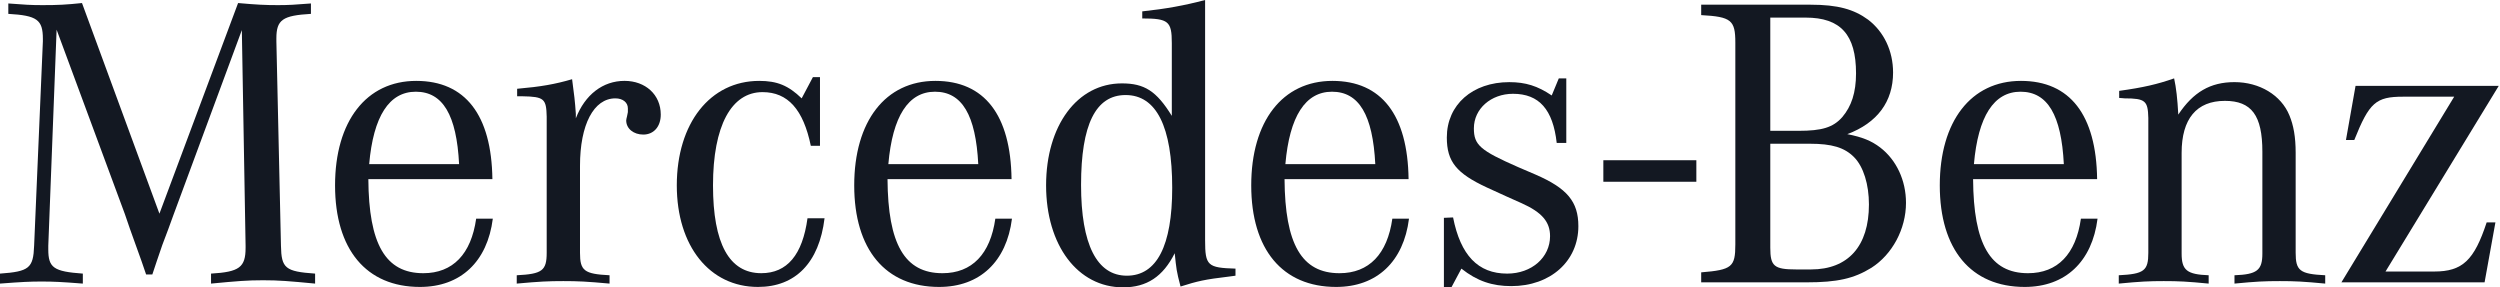
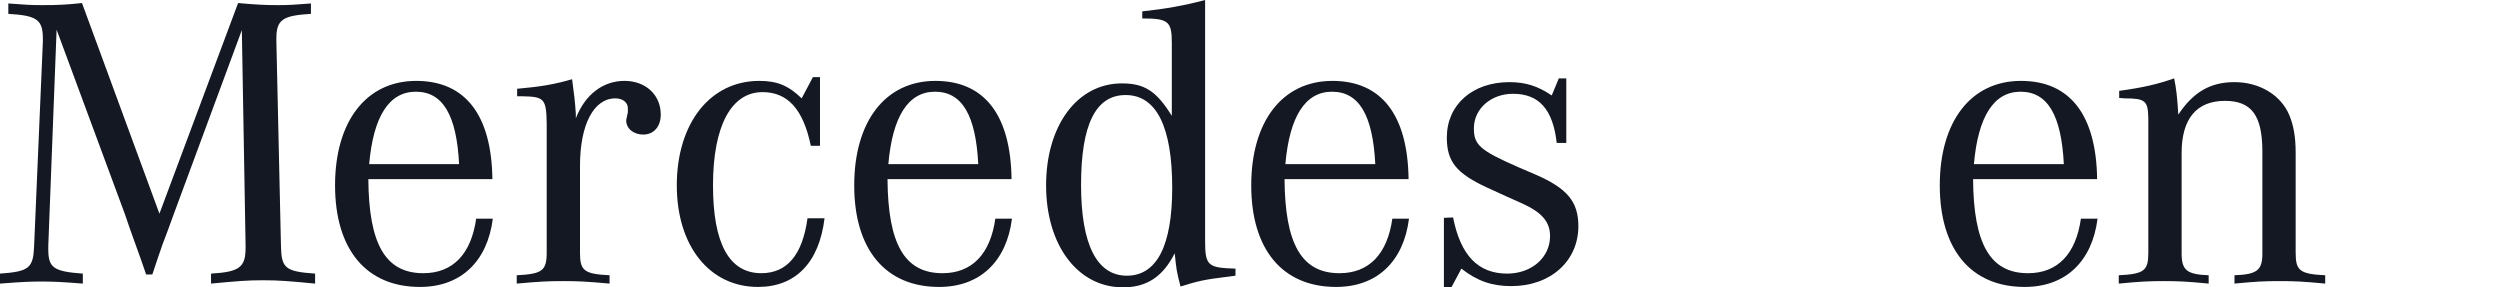
<svg xmlns="http://www.w3.org/2000/svg" width="174" height="20" viewBox="0 0 174 20" fill="none">
-   <path d="M111.593 11.152H118.066V12.65H111.593V11.152Z" fill="#131822" />
  <path d="M3.94 2.066L3.361 17.102V17.363C3.361 18.637 3.737 18.898 5.765 19.043V19.738C4.288 19.623 3.708 19.594 2.897 19.594C2.086 19.594 1.507 19.623 0 19.738V19.043C2.028 18.898 2.318 18.666 2.375 17.102L2.984 2.877V2.704C2.984 1.371 2.578 1.081 0.579 0.965V0.241C1.709 0.328 2.144 0.357 2.955 0.357C4.027 0.357 4.606 0.328 5.707 0.212L11.096 14.871L16.571 0.212C17.875 0.328 18.483 0.357 19.353 0.357C20.077 0.357 20.54 0.328 21.641 0.241V0.965C19.671 1.081 19.236 1.371 19.236 2.674V2.877L19.555 17.102C19.584 18.666 19.845 18.898 21.931 19.043V19.738C20.106 19.564 19.411 19.506 18.31 19.506C17.209 19.506 16.513 19.564 14.688 19.738V19.043C16.658 18.927 17.093 18.608 17.093 17.247V17.102L16.832 2.095L12.052 15.016L11.704 15.972L11.299 17.044L10.922 18.145L10.603 19.101H10.169L9.85 18.174L9.444 17.044L9.039 15.914L8.691 14.9L3.94 2.066Z" fill="#131822" />
  <path d="M25.695 11.424C25.985 8.093 27.086 6.383 28.94 6.383C30.823 6.383 31.779 8.006 31.953 11.424H25.695ZM29.462 19.015C26.825 19.015 25.666 16.986 25.637 12.467H34.271C34.213 8.006 32.388 5.63 28.969 5.63C25.492 5.63 23.32 8.44 23.32 12.902C23.32 17.363 25.492 19.971 29.23 19.971C32.069 19.971 33.923 18.203 34.3 15.219H33.141C32.793 17.682 31.519 19.015 29.462 19.015Z" fill="#131822" />
-   <path d="M35.993 6.701V6.179C37.645 6.035 38.63 5.861 39.818 5.513C39.962 6.585 40.02 7.048 40.078 7.917V8.236C40.716 6.585 41.962 5.629 43.468 5.629C44.916 5.629 45.989 6.585 45.989 7.975C45.989 8.816 45.496 9.366 44.772 9.366C44.105 9.366 43.584 8.96 43.584 8.381C43.584 8.323 43.613 8.208 43.642 8.092L43.7 7.802V7.541C43.7 7.135 43.352 6.846 42.83 6.846C41.324 6.846 40.368 8.671 40.368 11.539V17.594C40.368 18.84 40.658 19.071 42.425 19.158V19.738C40.832 19.593 40.223 19.564 39.209 19.564C38.166 19.564 37.558 19.593 35.965 19.738V19.158C37.732 19.071 38.05 18.84 38.05 17.594V8.584V8.12C38.022 6.875 37.877 6.73 36.37 6.701H35.993Z" fill="#131822" />
+   <path d="M35.993 6.701V6.179C37.645 6.035 38.63 5.861 39.818 5.513C39.962 6.585 40.02 7.048 40.078 7.917V8.236C40.716 6.585 41.962 5.629 43.468 5.629C44.916 5.629 45.989 6.585 45.989 7.975C45.989 8.816 45.496 9.366 44.772 9.366C44.105 9.366 43.584 8.96 43.584 8.381C43.584 8.323 43.613 8.208 43.642 8.092L43.7 7.802V7.541C43.7 7.135 43.352 6.846 42.83 6.846C41.324 6.846 40.368 8.671 40.368 11.539V17.594C40.368 18.84 40.658 19.071 42.425 19.158V19.738C40.832 19.593 40.223 19.564 39.209 19.564C38.166 19.564 37.558 19.593 35.965 19.738V19.158C37.732 19.071 38.05 18.84 38.05 17.594V8.584C38.022 6.875 37.877 6.73 36.37 6.701H35.993Z" fill="#131822" />
  <path d="M57.071 5.369V10.149H56.433C55.912 7.629 54.84 6.412 53.072 6.412C50.9 6.412 49.625 8.759 49.625 12.902C49.625 16.958 50.755 19.014 52.985 19.014C54.782 19.014 55.854 17.739 56.202 15.19H57.389C57.013 18.29 55.361 19.971 52.754 19.971C49.393 19.971 47.105 17.131 47.105 12.902C47.105 8.585 49.422 5.63 52.841 5.63C54.087 5.63 54.869 5.948 55.796 6.846L56.578 5.369H57.071Z" fill="#131822" />
  <path d="M61.829 11.424C62.119 8.093 63.22 6.383 65.074 6.383C66.957 6.383 67.913 8.006 68.087 11.424H61.829ZM65.595 19.015C62.959 19.015 61.8 16.986 61.771 12.467H70.404C70.346 8.006 68.522 5.63 65.103 5.63C61.626 5.63 59.454 8.44 59.454 12.902C59.454 17.363 61.626 19.971 65.364 19.971C68.203 19.971 70.057 18.203 70.433 15.219H69.275C68.927 17.682 67.653 19.015 65.595 19.015Z" fill="#131822" />
  <path d="M78.429 19.188C76.343 19.188 75.242 17.015 75.242 12.873C75.242 8.672 76.256 6.615 78.342 6.615C80.485 6.615 81.586 8.817 81.586 13.076C81.586 17.102 80.514 19.188 78.429 19.188ZM83.875 16.726V0C82.427 0.386 81.123 0.618 79.501 0.792V1.284C81.326 1.284 81.558 1.487 81.558 2.994V8.064C80.485 6.325 79.645 5.804 78.081 5.804C74.981 5.804 72.808 8.73 72.808 12.902C72.808 17.073 75.01 20 78.168 20C79.819 20 80.949 19.247 81.76 17.624C81.876 18.725 81.876 18.841 82.166 19.942C83.354 19.565 83.846 19.449 85.555 19.247L85.99 19.188V18.696C84.049 18.638 83.875 18.493 83.875 16.726Z" fill="#131822" />
  <path d="M89.462 11.424C89.752 8.093 90.853 6.383 92.707 6.383C94.59 6.383 95.546 8.006 95.72 11.424H89.462ZM93.229 19.015C90.592 19.015 89.433 16.986 89.404 12.467H98.037C97.98 8.006 96.154 5.63 92.736 5.63C89.259 5.63 87.086 8.44 87.086 12.902C87.086 17.363 89.259 19.971 92.996 19.971C95.836 19.971 97.69 18.203 98.066 15.219H96.907C96.56 17.682 95.285 19.015 93.229 19.015Z" fill="#131822" />
  <path d="M100.496 20V15.161L101.134 15.133C101.655 17.769 102.872 19.043 104.9 19.043C106.609 19.043 107.884 17.913 107.884 16.436C107.884 15.451 107.334 14.785 105.914 14.147L104.812 13.655L103.48 13.046C101.365 12.061 100.699 11.25 100.699 9.57C100.699 7.281 102.495 5.717 105.045 5.717C106.175 5.717 107.015 5.978 108 6.644L108.492 5.456H109.014V9.946H108.347C108.086 7.629 107.13 6.528 105.305 6.528C103.77 6.528 102.582 7.571 102.582 8.933C102.582 10.092 103.016 10.468 105.653 11.627L106.87 12.149C109.071 13.104 109.854 14.031 109.854 15.741C109.854 18.174 107.913 19.913 105.189 19.913C103.857 19.913 102.814 19.565 101.713 18.696L101.017 20H100.496Z" fill="#131822" />
-   <path d="M125.965 10.004C127.5 10.004 128.369 10.264 129.035 10.93C129.702 11.597 130.078 12.843 130.078 14.233C130.078 17.13 128.63 18.753 126.051 18.753H125.008C123.473 18.753 123.212 18.521 123.212 17.246V10.004H125.965ZM123.212 1.225H125.675C128.108 1.225 129.18 2.413 129.18 5.107C129.18 6.44 128.862 7.396 128.224 8.149C127.587 8.873 126.805 9.105 125.182 9.105H123.212V1.225ZM131.758 5.049C131.758 3.543 131.121 2.21 130.021 1.37C129.035 0.646 127.905 0.327 126.022 0.327H118.403V1.052C120.489 1.167 120.779 1.399 120.779 2.963V17.015C120.779 18.579 120.547 18.782 118.403 18.956V19.651H125.733C127.876 19.651 129.035 19.39 130.252 18.637C131.701 17.71 132.657 15.942 132.657 14.117C132.657 12.553 131.991 11.133 130.86 10.264C130.252 9.801 129.615 9.54 128.572 9.337C130.658 8.555 131.758 7.077 131.758 5.049Z" fill="#131822" />
  <path d="M137.385 11.424C137.675 8.093 138.775 6.383 140.629 6.383C142.513 6.383 143.469 8.006 143.643 11.424H137.385ZM141.151 19.015C138.515 19.015 137.356 16.986 137.327 12.467H145.96C145.902 8.006 144.077 5.63 140.659 5.63C137.182 5.63 135.009 8.44 135.009 12.902C135.009 17.363 137.182 19.971 140.919 19.971C143.758 19.971 145.613 18.203 145.989 15.219H144.831C144.483 17.682 143.208 19.015 141.151 19.015Z" fill="#131822" />
  <path d="M147.495 6.817V6.324C149.175 6.092 150.16 5.861 151.319 5.455C151.464 6.121 151.55 6.875 151.609 7.976C152.651 6.411 153.839 5.716 155.52 5.716C157.258 5.716 158.764 6.614 159.344 8.033C159.633 8.729 159.778 9.54 159.778 10.641V17.594C159.778 18.84 160.068 19.072 161.835 19.158V19.738C160.3 19.593 159.721 19.564 158.678 19.564C157.605 19.564 157.026 19.593 155.52 19.738V19.158C157.084 19.101 157.461 18.811 157.461 17.652V10.554C157.461 8.033 156.708 7.02 154.854 7.02C152.884 7.02 151.841 8.265 151.841 10.641V17.652C151.841 18.811 152.217 19.101 153.723 19.158V19.738C152.217 19.593 151.638 19.564 150.595 19.564C149.581 19.564 148.972 19.593 147.466 19.738V19.158C149.233 19.072 149.523 18.84 149.523 17.594V8.642V8.208C149.494 7.02 149.32 6.846 147.871 6.846C147.784 6.846 147.64 6.817 147.495 6.817Z" fill="#131822" />
-   <path d="M162.961 19.651L170.812 6.73H167.248C165.365 6.73 164.902 7.135 163.859 9.742H163.279L163.946 5.977H173.912L166.032 18.898H169.422C171.392 18.898 172.203 18.115 173.072 15.479H173.681L172.927 19.651H162.961Z" fill="#131822" />
</svg>